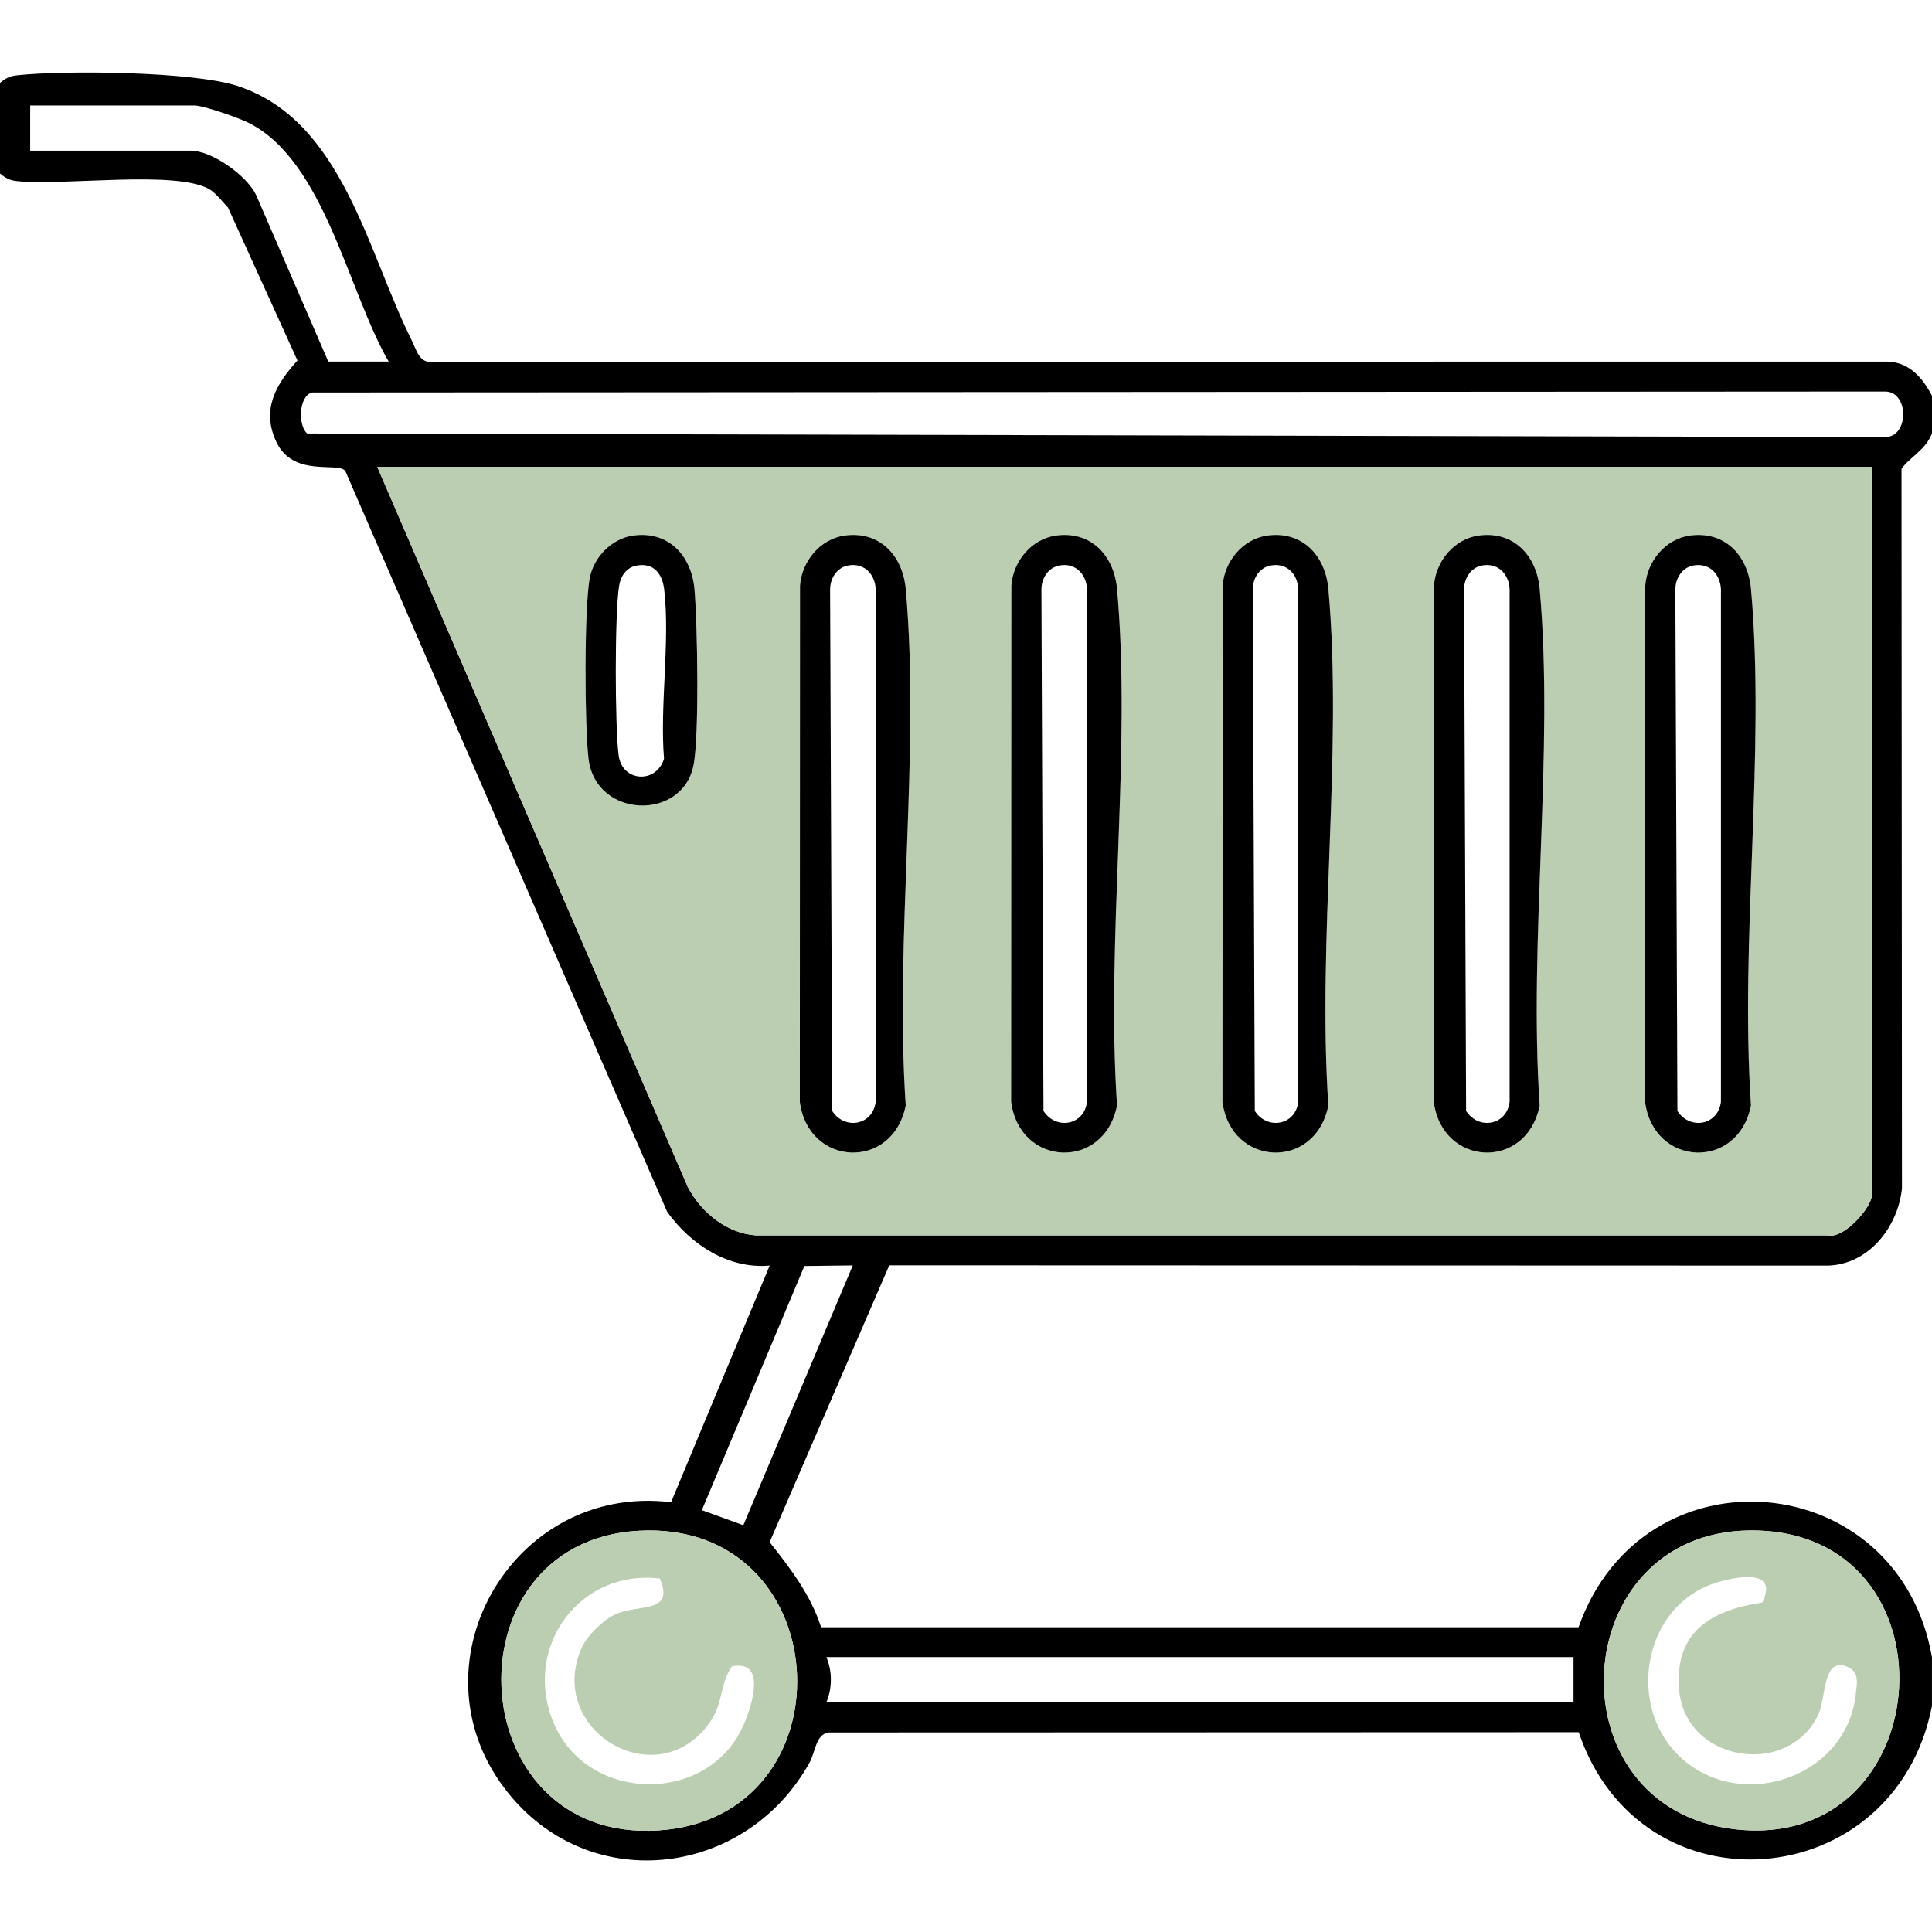
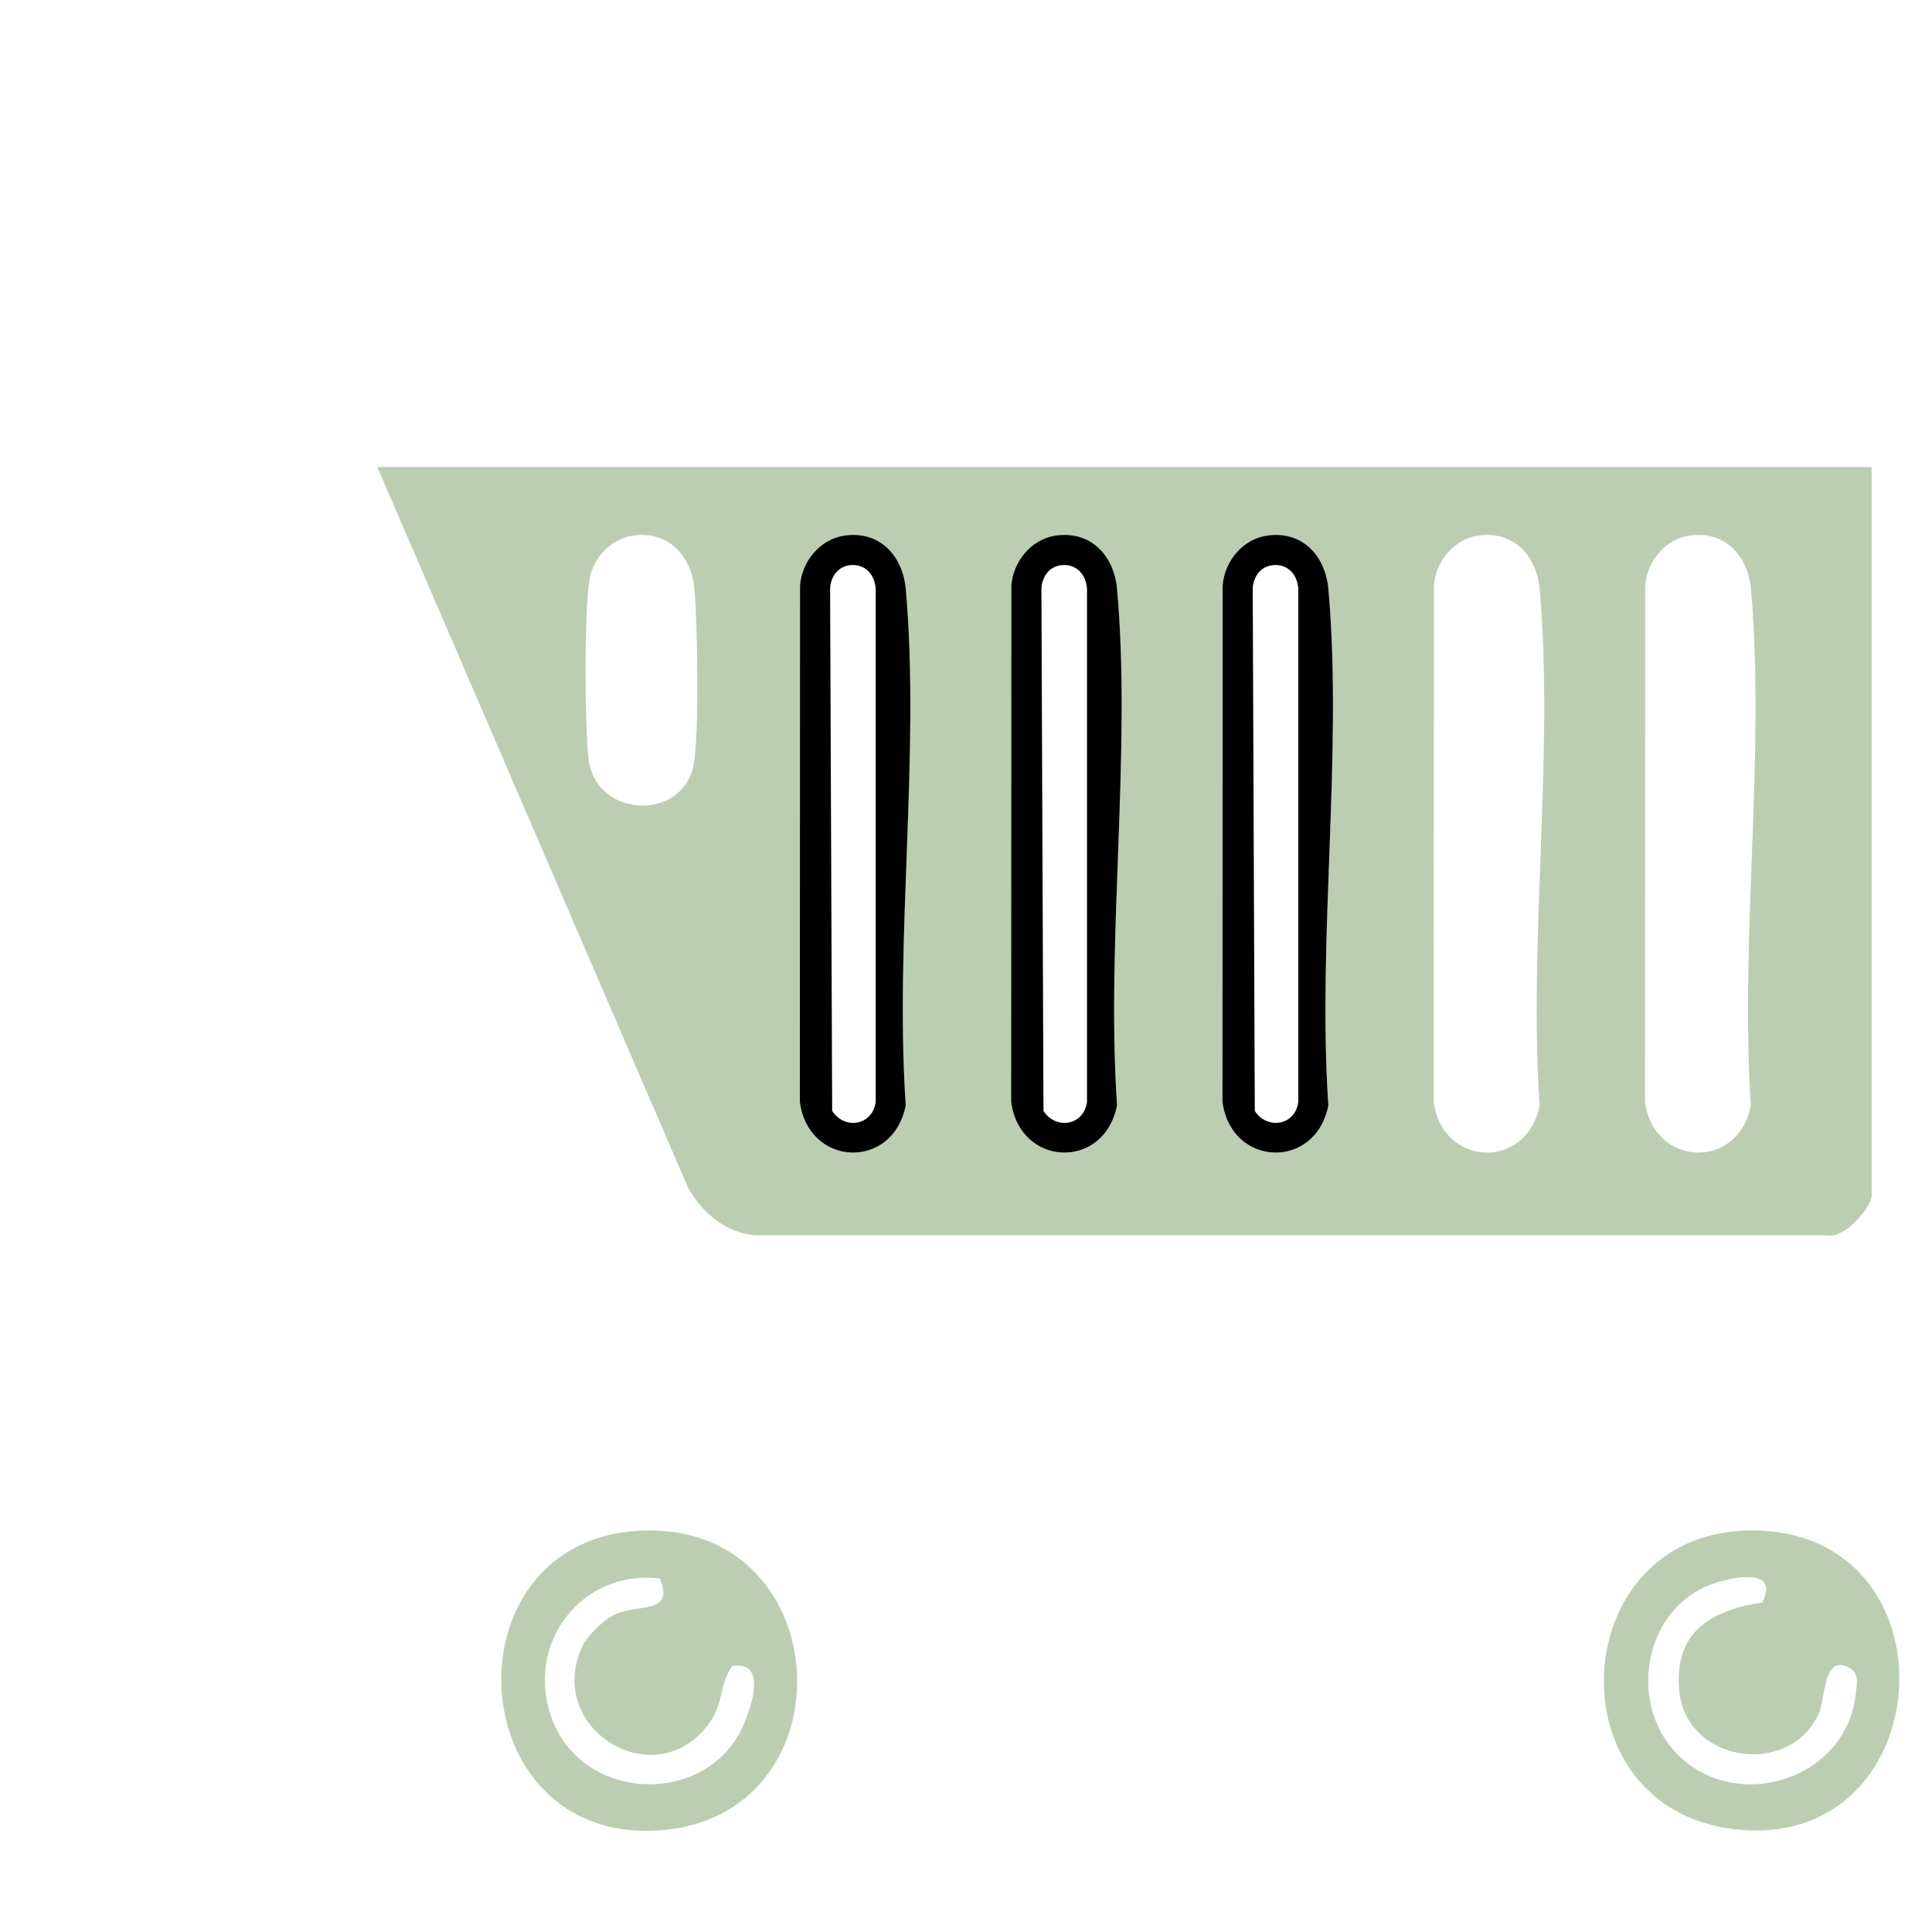
<svg xmlns="http://www.w3.org/2000/svg" id="Calque_1" viewBox="0 0 384 384">
  <defs>
    <style>      .st0 {        fill: #bbceb2;      }    </style>
  </defs>
-   <path d="M384,78.6v7.49c-1.23,3.36-4.35,4.69-6.06,7.09l.09,143.03c-.79,7.61-6.51,15.04-14.63,15.34l-186.65-.06-23.78,55.02c4.15,5.26,8.14,10.43,10.23,16.92h150.55c12.82-36.31,63.63-31.91,70.24,5.94v9.73c-7.35,37.5-57.84,41.78-70.21,5.19l-149.17.05c-2.49.46-2.56,3.94-3.72,6.02-12.49,22.47-43.01,26.58-59.64,6.32-20.59-25.1.32-61.99,32.13-58.1l19.6-47.04c-8.22.75-15.79-4.24-20.39-10.71l-63.97-147.24c-1.53-1.86-10.35,1.38-13.71-5.78-3.03-6.46,0-11.51,4.21-16.16l-13.81-30.41c-1.14-1.15-2.41-2.92-3.8-3.69-6.81-3.77-29.06-.57-38.19-1.56-1.41-.15-2.3-.63-3.34-1.53v-17.96c1.04-.9,1.92-1.38,3.34-1.53,9.6-1.05,34.94-.76,43.75,2.07,21.02,6.76,25.89,32.91,34.77,50.63.81,1.61,1.35,3.95,3.26,4.23l289.53-.03c4.62-.11,7.39,3.01,9.35,6.77ZM77.25,71.86c-8.05-13.84-12.72-39.87-27.84-47.45-1.97-.99-8.96-3.45-10.79-3.45H6v8.98h31.88c4.21,0,11.07,4.86,12.99,8.74l14.38,33.18h12ZM62.03,78c-2.78.8-2.74,6.76-.97,8.16l313.61.71c4.81.03,4.82-9.07,0-9.05l-312.63.19ZM372,92.82H75l61.72,143.13c2.65,5.03,7.77,9.25,13.63,9.6h213.05c3.23.65,8.61-5.66,8.61-7.89V92.82ZM169.5,251.51l-9.62.12-20.38,48.52,8.24,3,21.76-51.64ZM128.75,304.19c-40.41.36-37.86,62.25,2.15,59.62,38.16-2.51,35.94-59.96-2.15-59.62ZM347.75,304.19c-36.64.38-39.54,55.19-2.92,59.39,41.08,4.71,44.94-59.82,2.92-59.39ZM312.75,329.36h-148.5c1.19,2.79,1.18,6.2,0,8.98h148.5v-8.98Z" />
  <path class="st0" d="M372,92.82v144.84c0,2.23-5.38,8.54-8.61,7.88h-213.05c-5.86-.34-10.97-4.56-13.63-9.59l-61.72-143.13h297ZM125.82,106.45c-4.27.62-7.92,4.36-8.64,8.63-1.07,6.34-.99,29.14-.2,35.77,1.42,11.8,18.58,12.43,20.85,1.31,1.19-5.83.79-28.4.2-35.04s-5.19-11.67-12.21-10.66ZM167.82,106.45c-4.85.7-8.47,5.12-8.82,9.94l-.04,102.59c1.67,12.94,18.49,13.74,21.05.73-2.23-33.1,2.9-69.94.01-102.6-.59-6.67-5.19-11.67-12.21-10.66ZM209.82,106.45c-4.85.7-8.47,5.12-8.82,9.94l-.04,102.59c1.67,12.94,18.49,13.74,21.05.73-2.23-33.1,2.9-69.94.01-102.6-.59-6.67-5.19-11.67-12.21-10.66ZM251.82,106.45c-4.85.7-8.47,5.12-8.82,9.94l-.04,102.59c1.67,12.94,18.49,13.74,21.05.73-2.23-33.1,2.9-69.94.01-102.6-.59-6.67-5.19-11.67-12.21-10.66ZM293.82,106.45c-4.85.7-8.47,5.12-8.82,9.94l-.04,102.59c1.67,12.94,18.49,13.74,21.05.73-2.23-33.1,2.9-69.94.01-102.6-.59-6.67-5.19-11.67-12.21-10.66ZM335.82,106.45c-4.85.7-8.47,5.12-8.82,9.94l-.04,102.59c1.67,12.94,18.49,13.74,21.05.73-2.23-33.1,2.9-69.94.01-102.6-.59-6.67-5.19-11.67-12.21-10.66Z" />
  <path class="st0" d="M128.75,304.19c38.09-.34,40.31,57.11,2.15,59.62-40.02,2.64-42.56-59.26-2.15-59.62ZM131.14,313.74c-15.64-1.86-26.89,13.05-21.47,27.8,6.23,16.95,31.24,17.59,38.23,1.06,1.56-3.69,4.49-12.71-2.39-11.41-2.53,3.54-1.66,7.3-4.51,11.27-10.52,14.63-32.55,1.45-25.42-14.89,1.06-2.44,4.35-5.62,6.76-6.73,4.49-2.07,11.84,0,8.81-7.08Z" />
  <path class="st0" d="M347.75,304.19c42.02-.43,38.16,64.09-2.92,59.39-36.63-4.19-33.72-59.01,2.92-59.39ZM333.27,348.55c11.69,12.02,33.46,5.27,35.54-11.53.36-2.95.89-5.15-2.61-6.06-3.92-.54-3.3,6.69-4.82,9.87-6.01,12.64-26.53,9.38-27.65-5.08-.89-11.43,6.31-15.69,16.53-17.24,3.48-7.02-5.7-5.13-9.74-3.74-13.75,4.75-17.12,23.62-7.25,33.78Z" />
  <path d="M167.82,106.45c7.02-1.01,11.62,3.99,12.21,10.66,2.89,32.65-2.24,69.5-.01,102.6-2.57,13.01-19.39,12.21-21.05-.73l.04-102.59c.35-4.82,3.98-9.24,8.82-9.94ZM168.56,112.4c-2.25.41-3.56,2.57-3.57,4.73l.41,103.67c2.49,3.86,8.1,2.88,8.65-1.82v-101.13c.2-3.35-2.02-6.09-5.48-5.46Z" />
  <path d="M209.82,106.45c7.02-1.01,11.62,3.99,12.21,10.66,2.89,32.65-2.24,69.5-.01,102.6-2.57,13.01-19.39,12.21-21.05-.73l.04-102.59c.35-4.82,3.98-9.24,8.82-9.94ZM210.56,112.4c-2.25.41-3.56,2.57-3.57,4.73l.41,103.67c2.49,3.86,8.1,2.88,8.65-1.82v-101.13c.2-3.35-2.02-6.09-5.48-5.46Z" />
  <path d="M251.82,106.45c7.02-1.01,11.62,3.99,12.21,10.66,2.89,32.65-2.24,69.5-.01,102.6-2.57,13.01-19.39,12.21-21.05-.73l.04-102.59c.35-4.82,3.98-9.24,8.82-9.94ZM252.56,112.4c-2.25.41-3.56,2.57-3.57,4.73l.41,103.67c2.49,3.86,8.1,2.88,8.65-1.82v-101.13c.2-3.35-2.02-6.09-5.48-5.46Z" />
-   <path d="M293.82,106.45c7.02-1.01,11.62,3.99,12.21,10.66,2.89,32.65-2.24,69.5-.01,102.6-2.57,13.01-19.39,12.21-21.05-.73l.04-102.59c.35-4.82,3.98-9.24,8.82-9.94ZM294.56,112.4c-2.25.41-3.56,2.57-3.57,4.73l.41,103.67c2.49,3.86,8.1,2.88,8.65-1.82v-101.13c.2-3.35-2.02-6.09-5.48-5.46Z" />
-   <path d="M335.82,106.45c7.02-1.01,11.62,3.99,12.21,10.66,2.89,32.65-2.24,69.5-.01,102.6-2.57,13.01-19.39,12.21-21.05-.73l.04-102.59c.35-4.82,3.98-9.24,8.82-9.94ZM336.56,112.4c-2.25.41-3.56,2.57-3.57,4.73l.41,103.67c2.49,3.86,8.1,2.88,8.65-1.82v-101.13c.2-3.35-2.02-6.09-5.48-5.46Z" />
-   <path d="M125.82,106.45c7.02-1.01,11.62,3.99,12.21,10.66s.99,29.21-.2,35.04c-2.27,11.13-19.42,10.49-20.85-1.31-.8-6.63-.87-29.43.2-35.77.72-4.26,4.37-8.01,8.64-8.63ZM126.56,112.4c-2.05.37-3.2,2.09-3.51,4.05-.89,5.61-.84,27.9-.09,33.68.69,5.29,7.45,5.72,9.02.69-.87-10.66,1.24-23.28.03-33.68-.36-3.07-2.06-5.35-5.46-4.73Z" />
</svg>